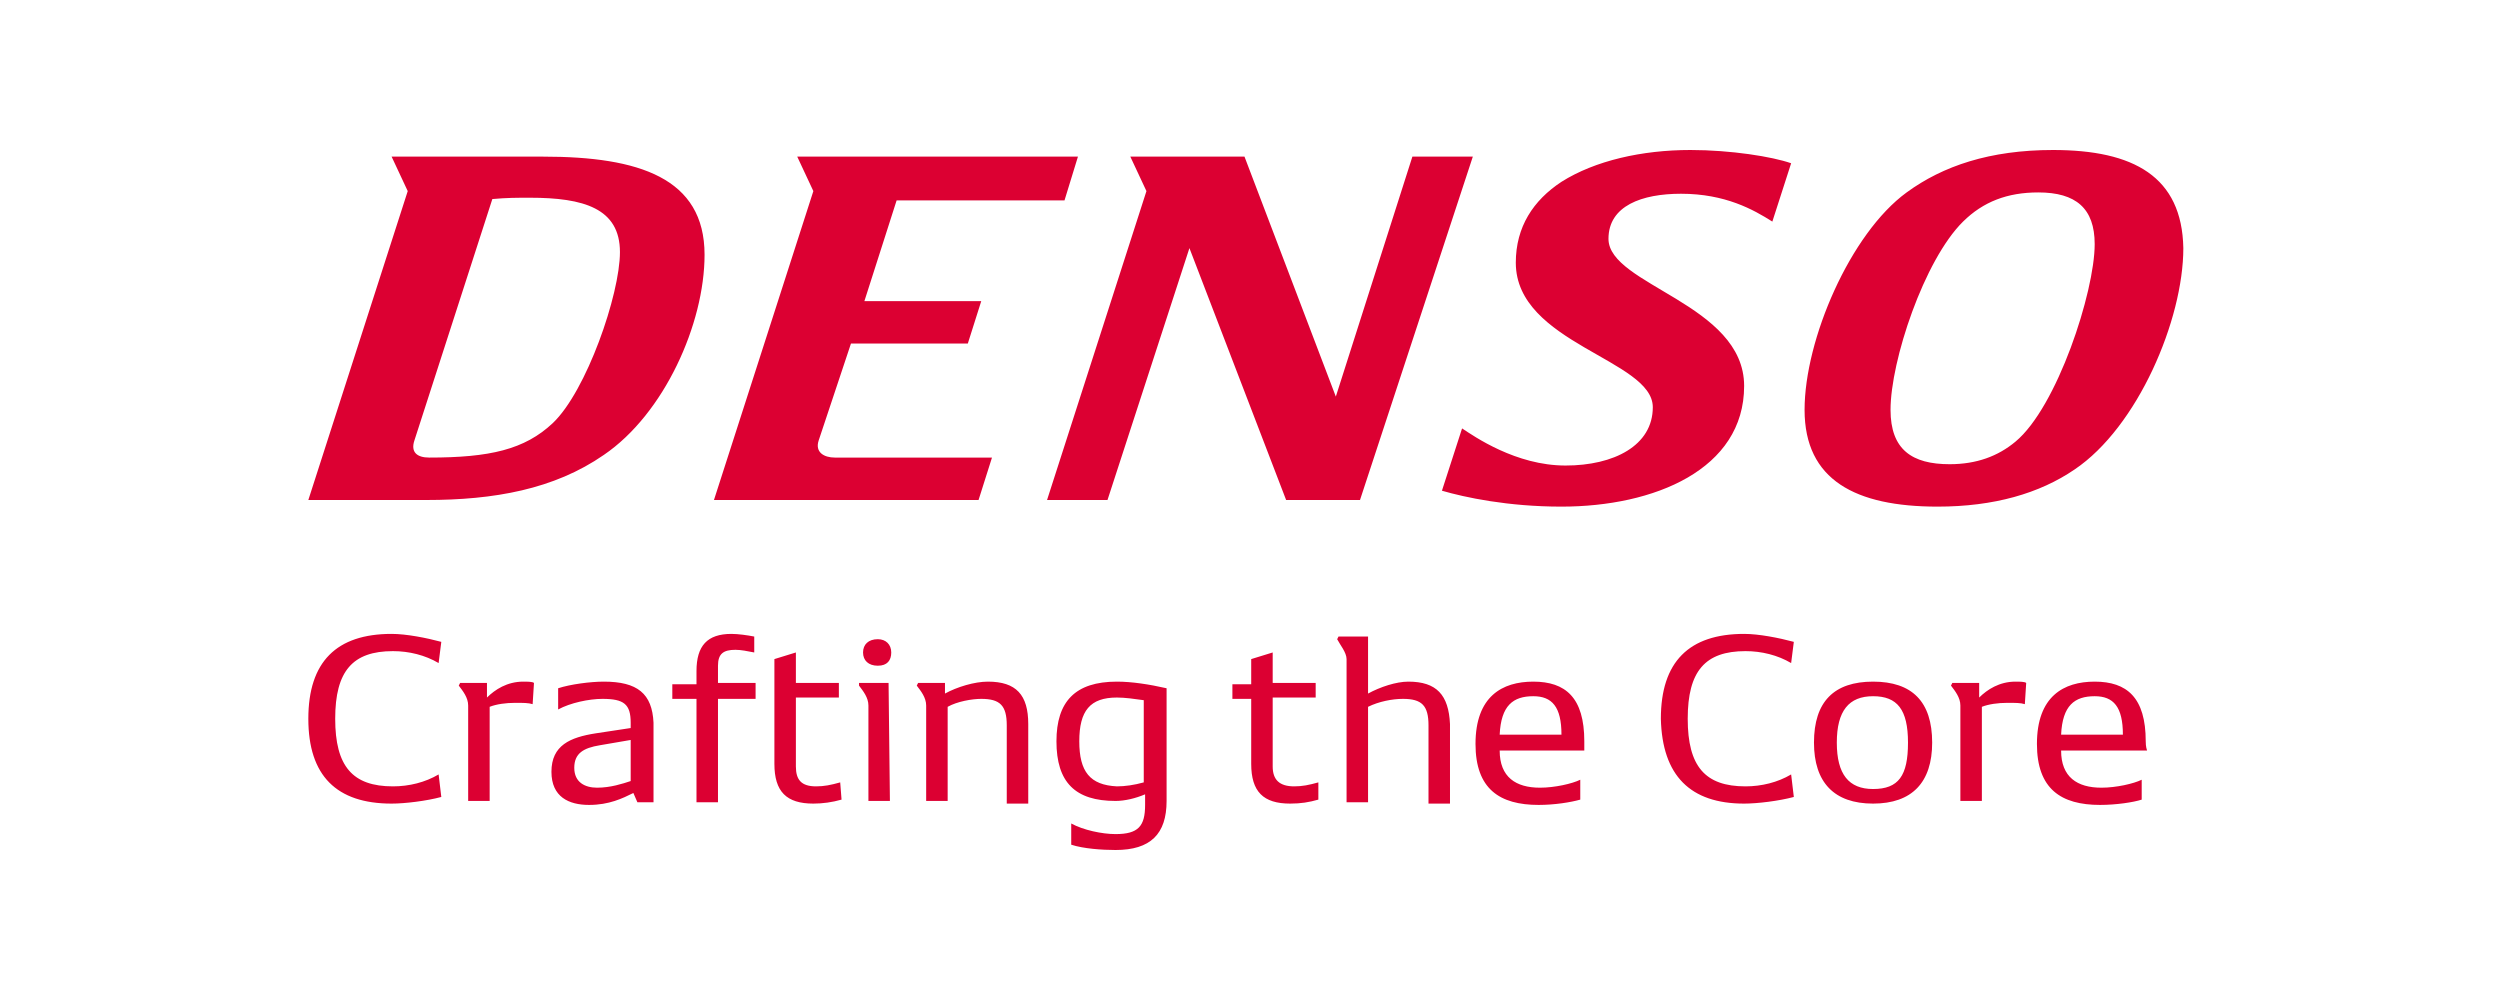
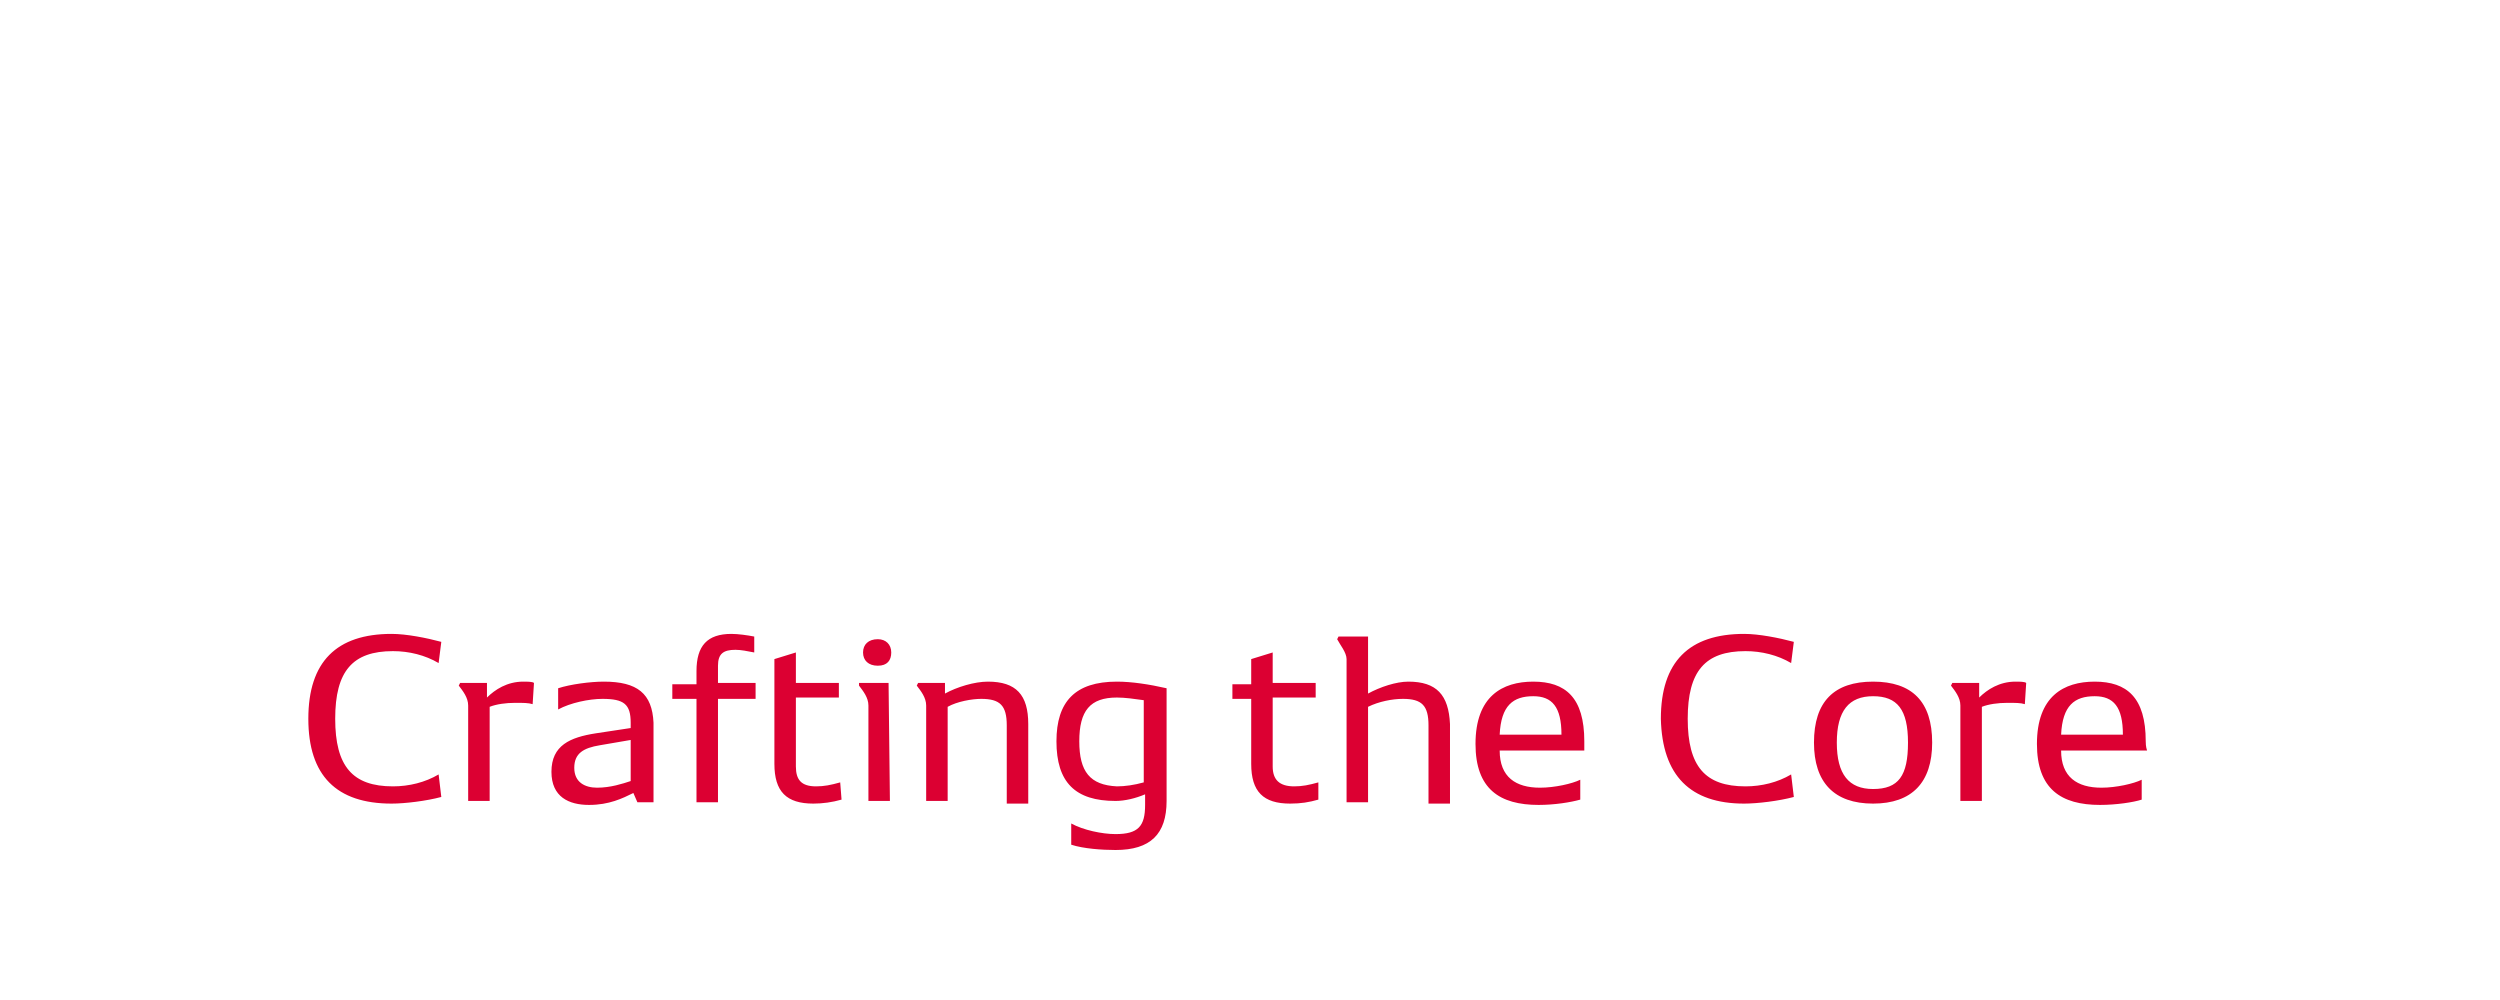
<svg xmlns="http://www.w3.org/2000/svg" width="300" height="120" viewBox="0 0 300 120" fill="none">
  <path d="M251.362 83.546C253.619 83.546 254.747 84.818 254.747 88.159H247.333C247.494 84.659 248.945 83.546 251.362 83.546ZM257.487 88.954C257.487 83.704 255.231 81.796 251.362 81.796C247.655 81.796 244.432 83.546 244.432 89.273C244.432 94.682 247.333 96.591 252.007 96.591C253.941 96.591 256.037 96.273 257.004 95.954V93.568C256.037 94.046 253.941 94.523 252.168 94.523C249.267 94.523 247.333 93.25 247.333 90.068H257.648C257.487 89.591 257.487 89.114 257.487 88.954ZM241.853 81.796C239.919 81.796 238.468 82.75 237.501 83.704V81.954H234.278L234.117 82.273C234.6 82.909 235.245 83.704 235.245 84.659V96.114H237.824V84.818C238.63 84.5 239.758 84.341 240.886 84.341C241.853 84.341 242.498 84.341 242.981 84.5L243.143 81.954C242.981 81.796 242.337 81.796 241.853 81.796ZM224.769 94.682C221.867 94.682 220.417 92.932 220.417 89.114C220.417 85.296 221.867 83.546 224.769 83.546C227.67 83.546 228.959 85.136 228.959 89.114C228.959 93.091 227.831 94.682 224.769 94.682ZM224.769 96.432C229.443 96.432 231.86 93.886 231.86 89.114C231.86 84.182 229.443 81.796 224.769 81.796C220.095 81.796 217.677 84.182 217.677 89.114C217.677 93.886 220.095 96.432 224.769 96.432ZM209.296 96.432C210.908 96.432 213.486 96.114 215.259 95.636L214.937 92.932C213.325 93.886 211.391 94.364 209.457 94.364C204.622 94.364 202.526 91.977 202.526 86.25C202.526 80.523 204.622 78.136 209.457 78.136C211.391 78.136 213.325 78.614 214.937 79.568L215.259 77.023C213.486 76.546 211.069 76.068 209.296 76.068C202.688 76.068 199.303 79.409 199.303 86.25C199.464 93.091 202.849 96.432 209.296 96.432ZM183.991 83.546C186.248 83.546 187.376 84.818 187.376 88.159H179.962C180.123 84.659 181.574 83.546 183.991 83.546ZM190.116 88.954C190.116 83.704 187.86 81.796 183.991 81.796C180.284 81.796 177.061 83.546 177.061 89.273C177.061 94.682 179.962 96.591 184.636 96.591C186.57 96.591 188.504 96.273 189.633 95.954V93.568C188.665 94.046 186.57 94.523 184.797 94.523C181.896 94.523 179.962 93.25 179.962 90.068H190.116C190.116 89.591 190.116 89.114 190.116 88.954ZM169.002 81.796C167.552 81.796 165.617 82.432 164.167 83.227V76.386H160.621L160.46 76.704C160.782 77.341 161.588 78.296 161.588 79.091V96.273H164.167V84.818C165.456 84.182 167.068 83.864 168.357 83.864C170.614 83.864 171.42 84.659 171.42 87.046V96.432H173.999V86.886C173.837 83.386 172.387 81.796 169.002 81.796ZM158.203 93.886C157.075 94.204 156.269 94.364 155.302 94.364C153.529 94.364 152.723 93.568 152.723 91.977V83.704H157.881V81.954H152.723V78.296L150.145 79.091V82.114H147.888V83.864H150.145V91.659C150.145 95 151.595 96.432 154.819 96.432C156.108 96.432 157.075 96.273 158.203 95.954V93.886ZM129.514 88.954C129.514 85.296 130.804 83.704 134.027 83.704C134.994 83.704 136.122 83.864 137.251 84.023V93.886C136.122 94.204 134.994 94.364 134.027 94.364C130.804 94.204 129.514 92.614 129.514 88.954ZM134.027 81.796C129.031 81.796 126.774 84.182 126.774 88.954C126.774 93.886 129.031 96.114 133.866 96.114C134.994 96.114 136.284 95.796 137.412 95.318V96.591C137.412 99.136 136.606 100.091 133.866 100.091C132.254 100.091 129.998 99.614 128.547 98.818V101.364C129.998 101.841 132.254 102 133.866 102C138.057 102 139.991 100.091 139.991 96.114V82.591C137.895 82.114 135.8 81.796 134.027 81.796ZM118.554 81.796C116.943 81.796 114.847 82.432 113.397 83.227V81.954H110.173L110.012 82.273C110.496 82.909 111.14 83.704 111.14 84.659V96.114H113.719V84.818C114.847 84.182 116.62 83.864 117.749 83.864C120.005 83.864 120.811 84.659 120.811 87.046V96.432H123.39V86.886C123.39 83.386 121.939 81.796 118.554 81.796ZM106.628 81.954H103.082V82.273C103.565 82.909 104.21 83.704 104.21 84.659V96.114H106.789L106.628 81.954ZM105.338 79.886C106.466 79.886 106.95 79.25 106.95 78.296C106.95 77.341 106.305 76.704 105.338 76.704C104.21 76.704 103.565 77.341 103.565 78.296C103.565 79.25 104.21 79.886 105.338 79.886ZM100.825 93.886C99.697 94.204 98.891 94.364 97.924 94.364C96.151 94.364 95.506 93.568 95.506 91.977V83.704H100.664V81.954H95.506V78.296L92.928 79.091V91.659C92.928 95 94.378 96.432 97.602 96.432C98.73 96.432 99.858 96.273 100.986 95.954L100.825 93.886ZM90.671 81.954H86.158V79.886C86.158 78.454 86.803 77.977 88.254 77.977C88.898 77.977 89.704 78.136 90.51 78.296V76.386C89.704 76.227 88.576 76.068 87.77 76.068C84.869 76.068 83.579 77.5 83.579 80.523V82.114H80.678V83.864H83.579V96.273H86.158V83.864H90.671V81.954ZM68.913 92.136C68.913 90.386 70.041 89.75 71.975 89.432L75.682 88.796V93.727C74.715 94.046 73.264 94.523 71.653 94.523C70.202 94.523 68.913 93.886 68.913 92.136ZM72.459 81.796C70.847 81.796 68.429 82.114 66.978 82.591V85.136C68.429 84.341 70.686 83.864 72.297 83.864C74.876 83.864 75.682 84.5 75.682 86.727V87.364L71.491 88C68.429 88.477 66.173 89.432 66.173 92.614C66.173 95.636 68.268 96.591 70.686 96.591C73.103 96.591 74.715 95.796 76.004 95.159L76.488 96.273H78.422V86.727C78.261 83.227 76.488 81.796 72.459 81.796ZM62.788 81.796C60.854 81.796 59.403 82.75 58.436 83.704V81.954H55.213L55.052 82.273C55.535 82.909 56.18 83.704 56.18 84.659V96.114H58.759V84.818C59.565 84.5 60.693 84.341 61.821 84.341C62.788 84.341 63.433 84.341 63.916 84.5L64.077 81.954C63.916 81.796 63.272 81.796 62.788 81.796ZM46.993 96.432C48.605 96.432 51.183 96.114 52.956 95.636L52.634 92.932C51.022 93.886 49.088 94.364 47.154 94.364C42.319 94.364 40.224 91.977 40.224 86.25C40.224 80.523 42.319 78.136 47.154 78.136C49.088 78.136 51.022 78.614 52.634 79.568L52.956 77.023C51.183 76.546 48.766 76.068 46.993 76.068C40.385 76.068 37 79.409 37 86.25C37 93.091 40.385 96.432 46.993 96.432Z" fill="#DC0032" />
-   <path d="M51.506 54.909C50.055 54.909 49.249 54.273 49.733 52.841L59.081 23.886C60.854 23.727 61.982 23.727 63.594 23.727C70.041 23.727 74.393 25 74.393 30.25C74.393 35.341 70.363 46.955 66.334 50.773C62.949 53.955 58.759 54.909 51.506 54.909ZM233.956 55.705C229.443 55.705 226.864 53.955 226.864 49.182C226.864 43.295 230.893 31.204 235.567 26.591C237.985 24.204 240.886 23.091 244.593 23.091C249.106 23.091 251.362 25 251.362 29.296C251.362 35.023 246.85 48.864 241.853 53C239.758 54.75 237.179 55.705 233.956 55.705ZM176.739 18.796H169.486L160.299 47.591L149.339 18.796H135.639L137.573 22.932L125.646 60H132.899L142.731 29.773L154.335 60H163.2L176.739 18.796ZM129.353 18.796H95.668L97.602 22.932L85.675 60H117.426L119.038 54.909H100.181C98.891 54.909 97.763 54.273 98.246 52.841L102.115 41.227H116.137L117.749 36.136H103.726L107.595 24.046H127.741L129.353 18.796ZM46.993 18.796L48.927 22.932L37 60H51.183C59.242 60 66.495 58.727 72.459 54.591C79.711 49.659 84.547 38.841 84.547 30.568C84.547 21.341 76.649 18.796 65.206 18.796H46.993ZM246.366 18C238.791 18 233.15 19.909 228.798 23.091C222.029 28.023 216.549 40.75 216.549 49.182C216.549 57.614 222.673 60.795 232.505 60.795C239.274 60.795 244.754 59.205 248.945 56.341C256.52 51.25 262 38.364 262 29.773C261.839 21.182 256.037 18 246.366 18ZM202.849 18C197.047 18 191.405 19.273 187.376 21.818C183.991 24.046 181.896 27.227 181.896 31.523C181.896 41.227 198.336 43.136 198.336 48.864C198.336 53.477 193.662 55.864 187.86 55.864C181.896 55.864 176.9 52.364 175.449 51.409L173.032 58.886C175.771 59.682 180.929 60.795 187.376 60.795C198.497 60.795 209.296 56.341 209.296 46.318C209.296 36.455 193.017 34.227 193.017 28.659C193.017 24.682 197.047 23.25 201.721 23.25C207.039 23.25 210.424 25.159 212.681 26.591L214.937 19.591C212.681 18.796 207.684 18 202.849 18Z" fill="#DC0032" />
</svg>